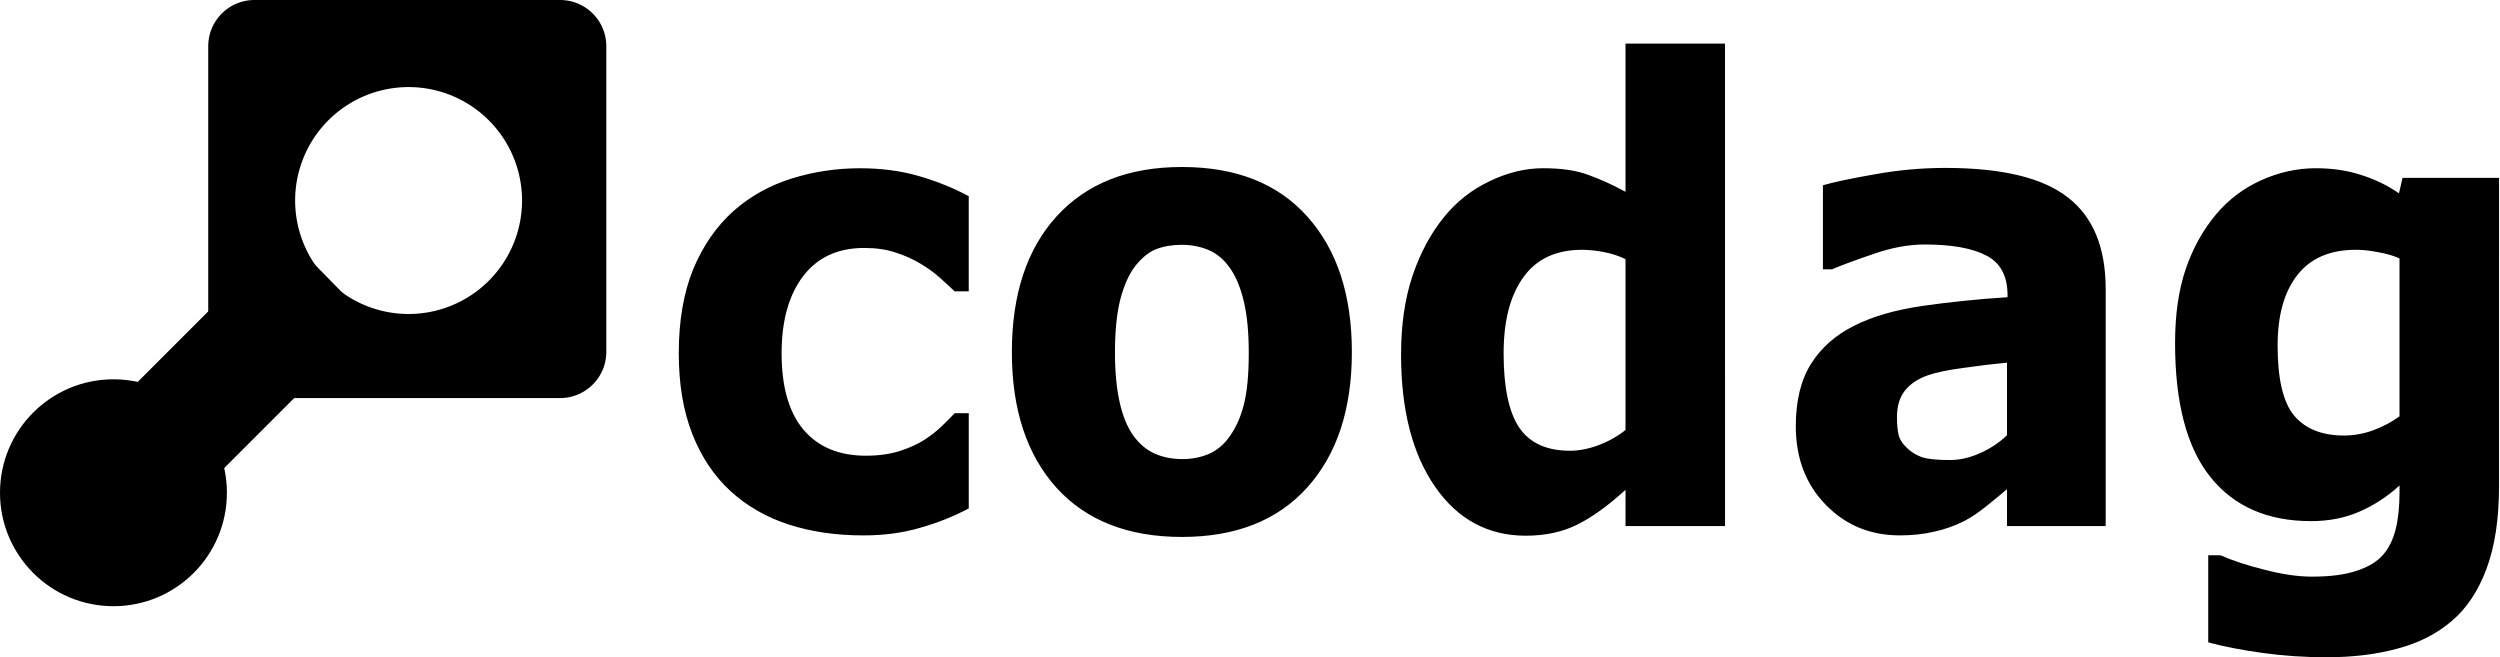
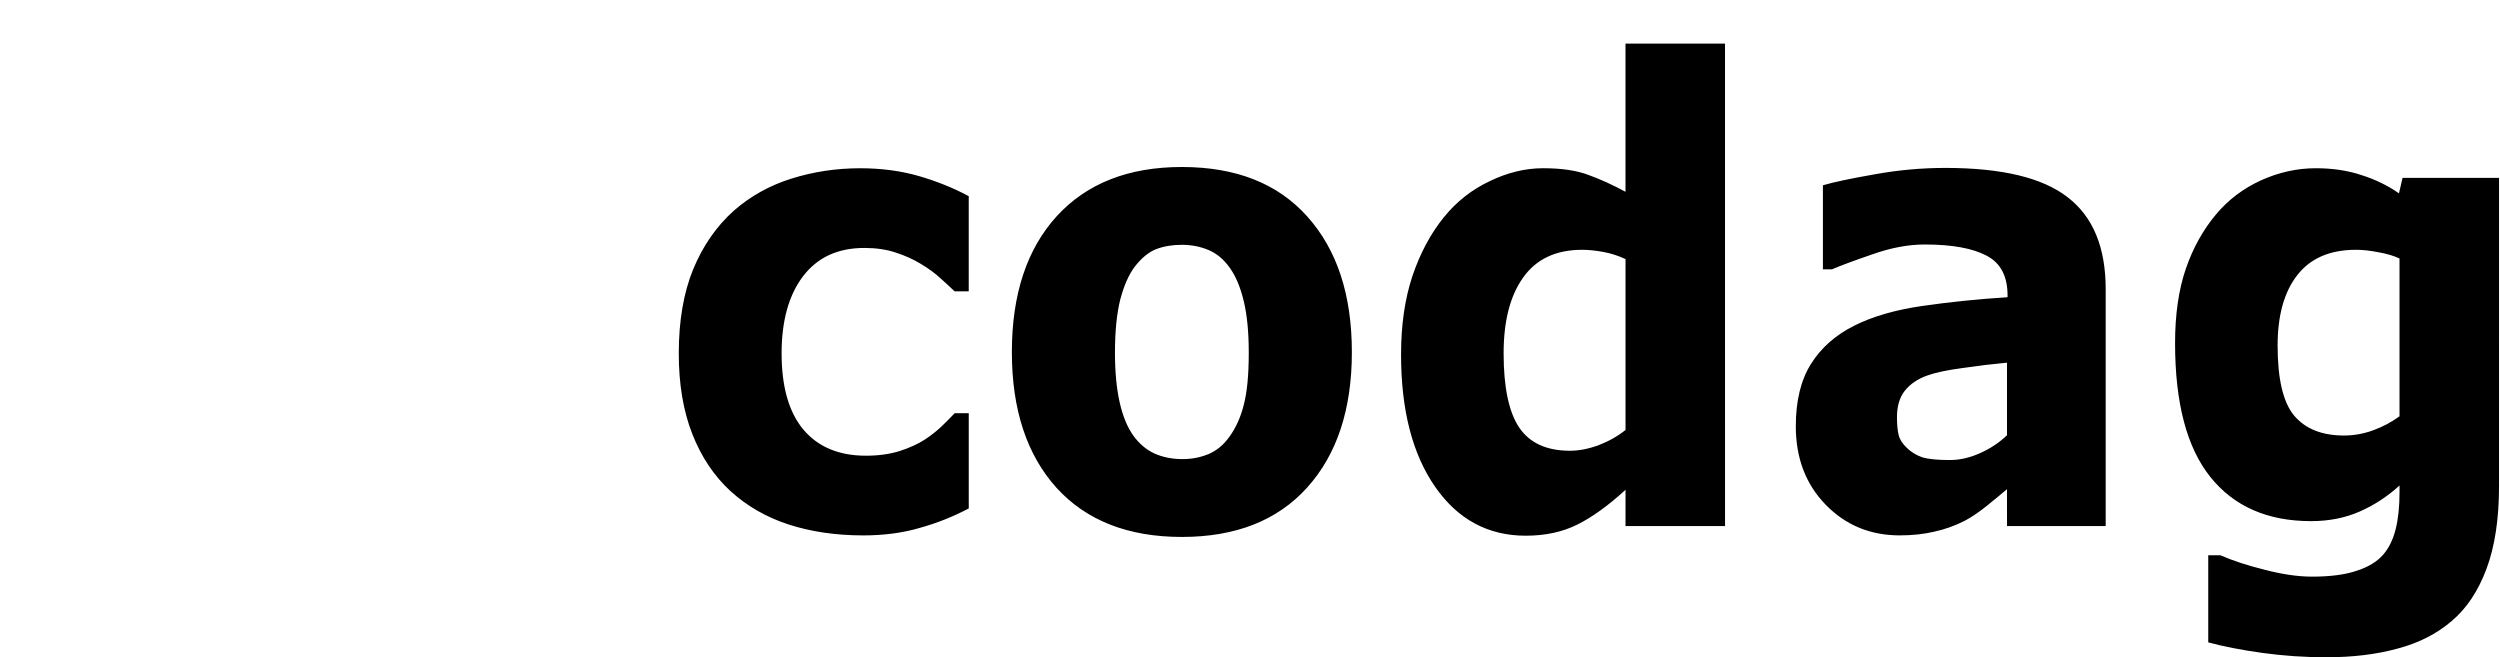
<svg xmlns="http://www.w3.org/2000/svg" width="183.49mm" height="48.23mm" viewBox="0 0 183.49 48.23" version="1.1" id="svg1">
  <defs id="defs1" />
  <g id="layer1" transform="translate(-4.663,-100.212)">
-     <circle style="fill:#000000;stroke-width:0.265" id="path1" cx="12.99" cy="136.378" r="8.327" />
-     <path id="rect5" style="fill:#000000;stroke-width:24.973;stroke-dasharray:none" d="m 23.349,100.212 c -1.885,0 -3.402,1.517 -3.402,3.402 v 22.413 c 0,1.885 1.517,3.402 3.402,3.402 h 22.413 c 1.885,0 3.402,-1.517 3.402,-3.402 v -22.413 c 0,-1.885 -1.517,-3.402 -3.402,-3.402 z m 11.303,6.391 a 8.327,8.327 0 0 1 8.327,8.327 8.327,8.327 0 0 1 -8.327,8.327 8.327,8.327 0 0 1 -8.327,-8.327 8.327,8.327 0 0 1 8.327,-8.327 z" />
-     <path style="fill:#000000;stroke-width:24.973;stroke-dasharray:none" d="m 12.408,130.606 13.191,-13.191 6.269,6.4 -15.412,15.412 z" id="path11" />
    <path style="font-weight:bold;font-size:44.016px;line-height:39.9;font-family:Damascus;-inkscape-font-specification:'Damascus Bold';stroke-width:31.159" d="m 72.049,131.736 q -3.159,0 -5.781,-0.752 -2.601,-0.752 -4.535,-2.321 -1.913,-1.569 -2.966,-3.955 -1.053,-2.386 -1.053,-5.588 0,-3.374 1.118,-5.824 1.139,-2.45 3.159,-4.062 1.956,-1.526 4.513,-2.235 2.558,-0.709 5.309,-0.709 2.472,0 4.556,0.537 2.085,0.537 3.89,1.397 v 6.598 h -1.096 q -0.451,-0.387 -1.096,-0.903 -0.623,-0.516 -1.547,-1.01 -0.881,-0.473 -1.934,-0.774 -1.053,-0.322 -2.45,-0.322 -3.095,0 -4.771,1.977 -1.655,1.956 -1.655,5.33 0,3.482 1.698,5.287 1.719,1.805 4.857,1.805 1.461,0 2.622,-0.322 1.182,-0.344 1.956,-0.795 0.731,-0.43 1.29,-0.903 0.559,-0.473 1.032,-0.924 h 1.096 v 6.598 q -1.827,0.86 -3.826,1.354 -1.977,0.516 -4.384,0.516 z m 37.998,-12.702 q 0,5.953 -3.482,9.392 -3.46,3.417 -9.736,3.417 -6.276,0 -9.757,-3.417 -3.46,-3.439 -3.46,-9.392 0,-5.996 3.482,-9.414 3.503,-3.417 9.736,-3.417 6.319,0 9.757,3.439 3.46,3.439 3.46,9.392 z m -9.521,5.867 q 0.752,-0.924 1.118,-2.214 0.387,-1.311 0.387,-3.611 0,-2.128 -0.387,-3.568 -0.387,-1.44 -1.075,-2.3 -0.688,-0.881 -1.655,-1.247 -0.967,-0.365 -2.085,-0.365 -1.118,0 -1.999,0.301 -0.86,0.301 -1.655,1.204 -0.709,0.838 -1.139,2.3 -0.408,1.461 -0.408,3.675 0,1.977 0.365,3.439 0.365,1.44 1.075,2.321 0.688,0.838 1.633,1.225 0.967,0.387 2.192,0.387 1.053,0 1.999,-0.344 0.967,-0.365 1.633,-1.204 z m 38.535,6.19 h -7.737 v -2.515 q -1.999,1.633 -3.74,2.407 -1.741,0.774 -4.019,0.774 -4.406,0 -7.049,-3.396 -2.644,-3.396 -2.644,-9.156 0,-3.073 0.881,-5.438 0.903,-2.386 2.45,-4.083 1.461,-1.612 3.546,-2.493 2.085,-0.903 4.169,-0.903 2.171,0 3.546,0.473 1.397,0.451 2.858,1.161 V 97.649 h 7.737 z m -7.737,-6.663 v -11.842 q -0.817,-0.344 -1.719,-0.494 -0.903,-0.15 -1.655,-0.15 -3.052,0 -4.578,1.913 -1.526,1.891 -1.526,5.266 0,3.546 1.225,5.158 1.225,1.59 3.933,1.59 1.053,0 2.235,-0.387 1.182,-0.408 2.085,-1.053 z m 29.659,0.365 v -5.029 q -1.569,0.129 -3.396,0.365 -1.827,0.215 -2.772,0.516 -1.161,0.365 -1.784,1.075 -0.602,0.688 -0.602,1.827 0,0.752 0.129,1.225 0.129,0.473 0.645,0.903 0.494,0.43 1.182,0.645 0.688,0.193 2.149,0.193 1.161,0 2.343,-0.473 1.204,-0.473 2.106,-1.247 z m 0,3.74 q -0.623,0.473 -1.547,1.139 -0.924,0.666 -1.741,1.053 -1.139,0.516 -2.364,0.752 -1.225,0.258 -2.687,0.258 -3.439,0 -5.76,-2.128 -2.321,-2.128 -2.321,-5.438 0,-2.644 1.182,-4.32 1.182,-1.676 3.353,-2.644 2.149,-0.967 5.33,-1.375 3.181,-0.408 6.598,-0.602 v -0.129 q 0,-1.999 -1.633,-2.751 -1.633,-0.774 -4.814,-0.774 -1.913,0 -4.083,0.688 -2.171,0.666 -3.116,1.032 h -0.709 v -5.824 q 1.225,-0.322 3.976,-0.752 2.772,-0.451 5.545,-0.451 6.598,0 9.521,2.042 2.944,2.02 2.944,6.362 v 16.42 h -7.673 z m 38.256,-0.215 q 0,3.396 -0.967,5.717 -0.967,2.321 -2.708,3.632 -1.741,1.333 -4.212,1.913 -2.45,0.602 -5.545,0.602 -2.515,0 -4.965,-0.301 -2.429,-0.301 -4.212,-0.731 v -6.039 h 0.946 q 1.418,0.559 3.46,1.01 2.042,0.473 3.654,0.473 2.149,0 3.482,-0.408 1.354,-0.387 2.063,-1.118 0.666,-0.688 0.967,-1.762 0.301,-1.075 0.301,-2.579 v -0.451 q -1.397,1.139 -3.095,1.805 -1.698,0.666 -3.783,0.666 -5.072,0 -7.823,-3.052 -2.751,-3.052 -2.751,-9.285 0,-2.987 0.838,-5.158 0.838,-2.171 2.364,-3.783 1.418,-1.504 3.482,-2.343 2.085,-0.838 4.255,-0.838 1.956,0 3.546,0.473 1.612,0.451 2.923,1.268 l 0.279,-1.075 h 7.501 z m -7.737,-4.836 v -10.939 q -0.666,-0.279 -1.633,-0.43 -0.967,-0.172 -1.741,-0.172 -3.052,0 -4.578,1.762 -1.526,1.741 -1.526,4.879 0,3.482 1.29,4.857 1.311,1.375 3.869,1.375 1.161,0 2.278,-0.365 1.118,-0.365 2.042,-0.967 z" id="text13" transform="scale(0.944,1.059)" aria-label="codag" />
  </g>
</svg>